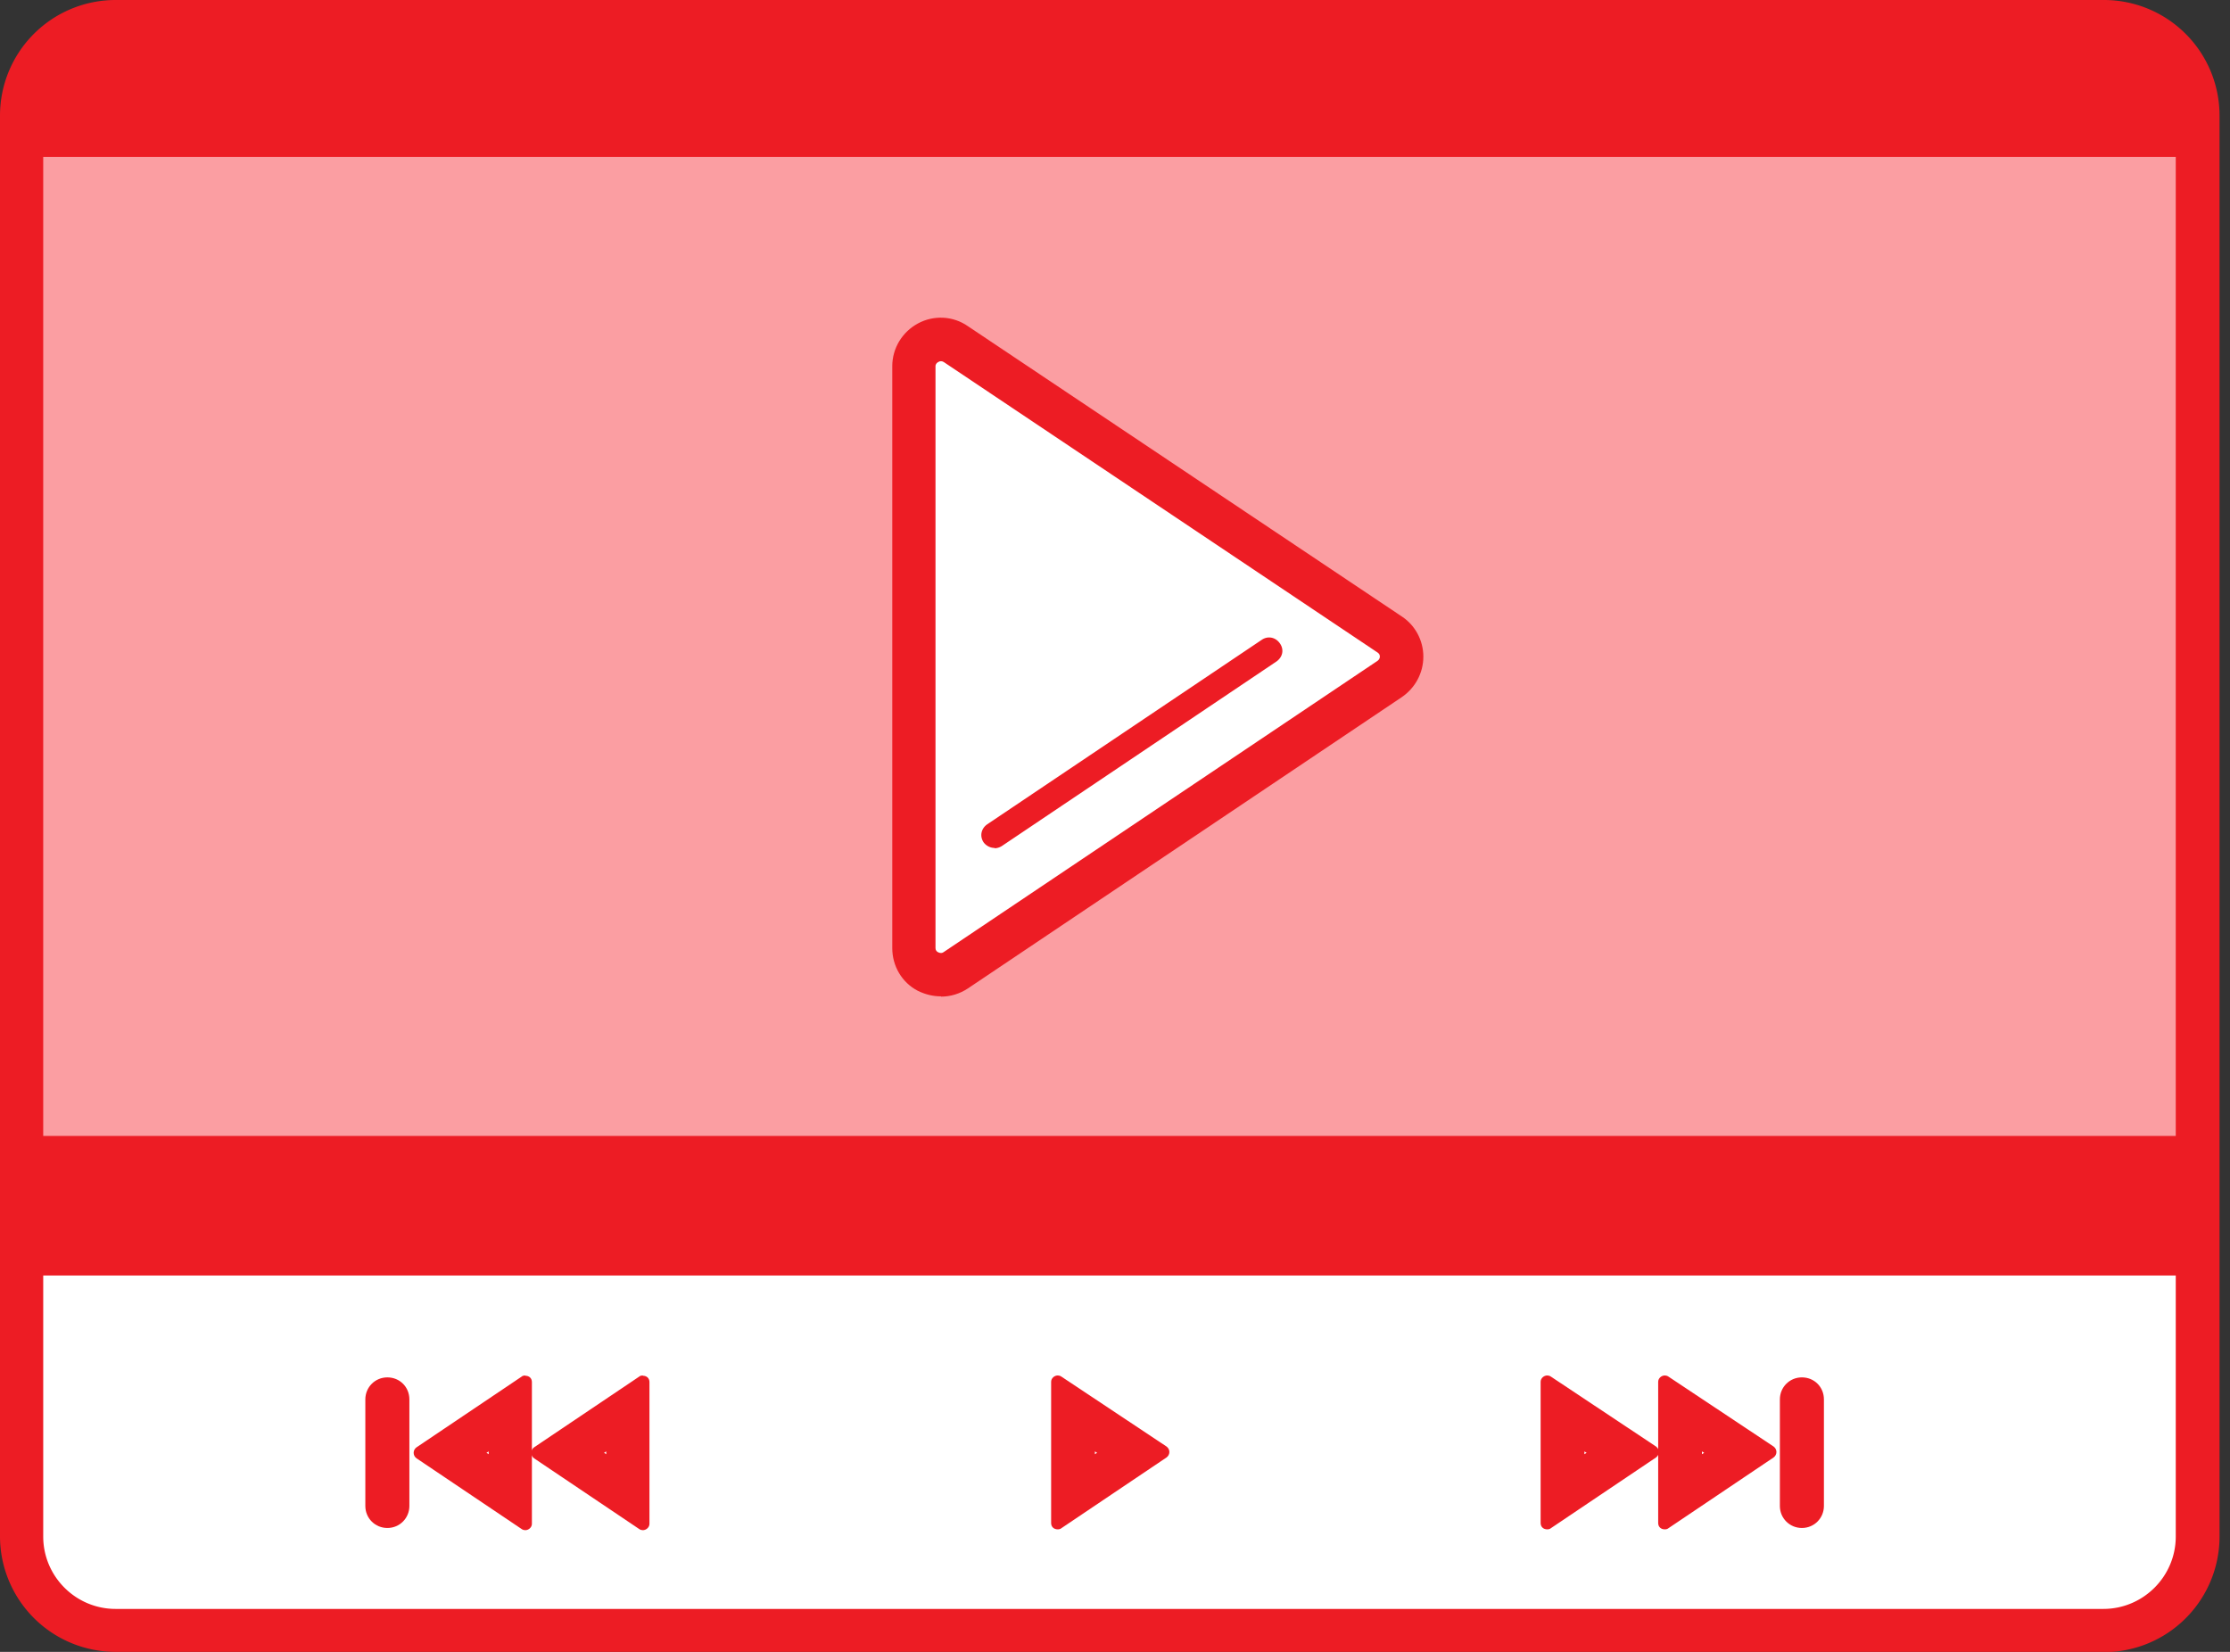
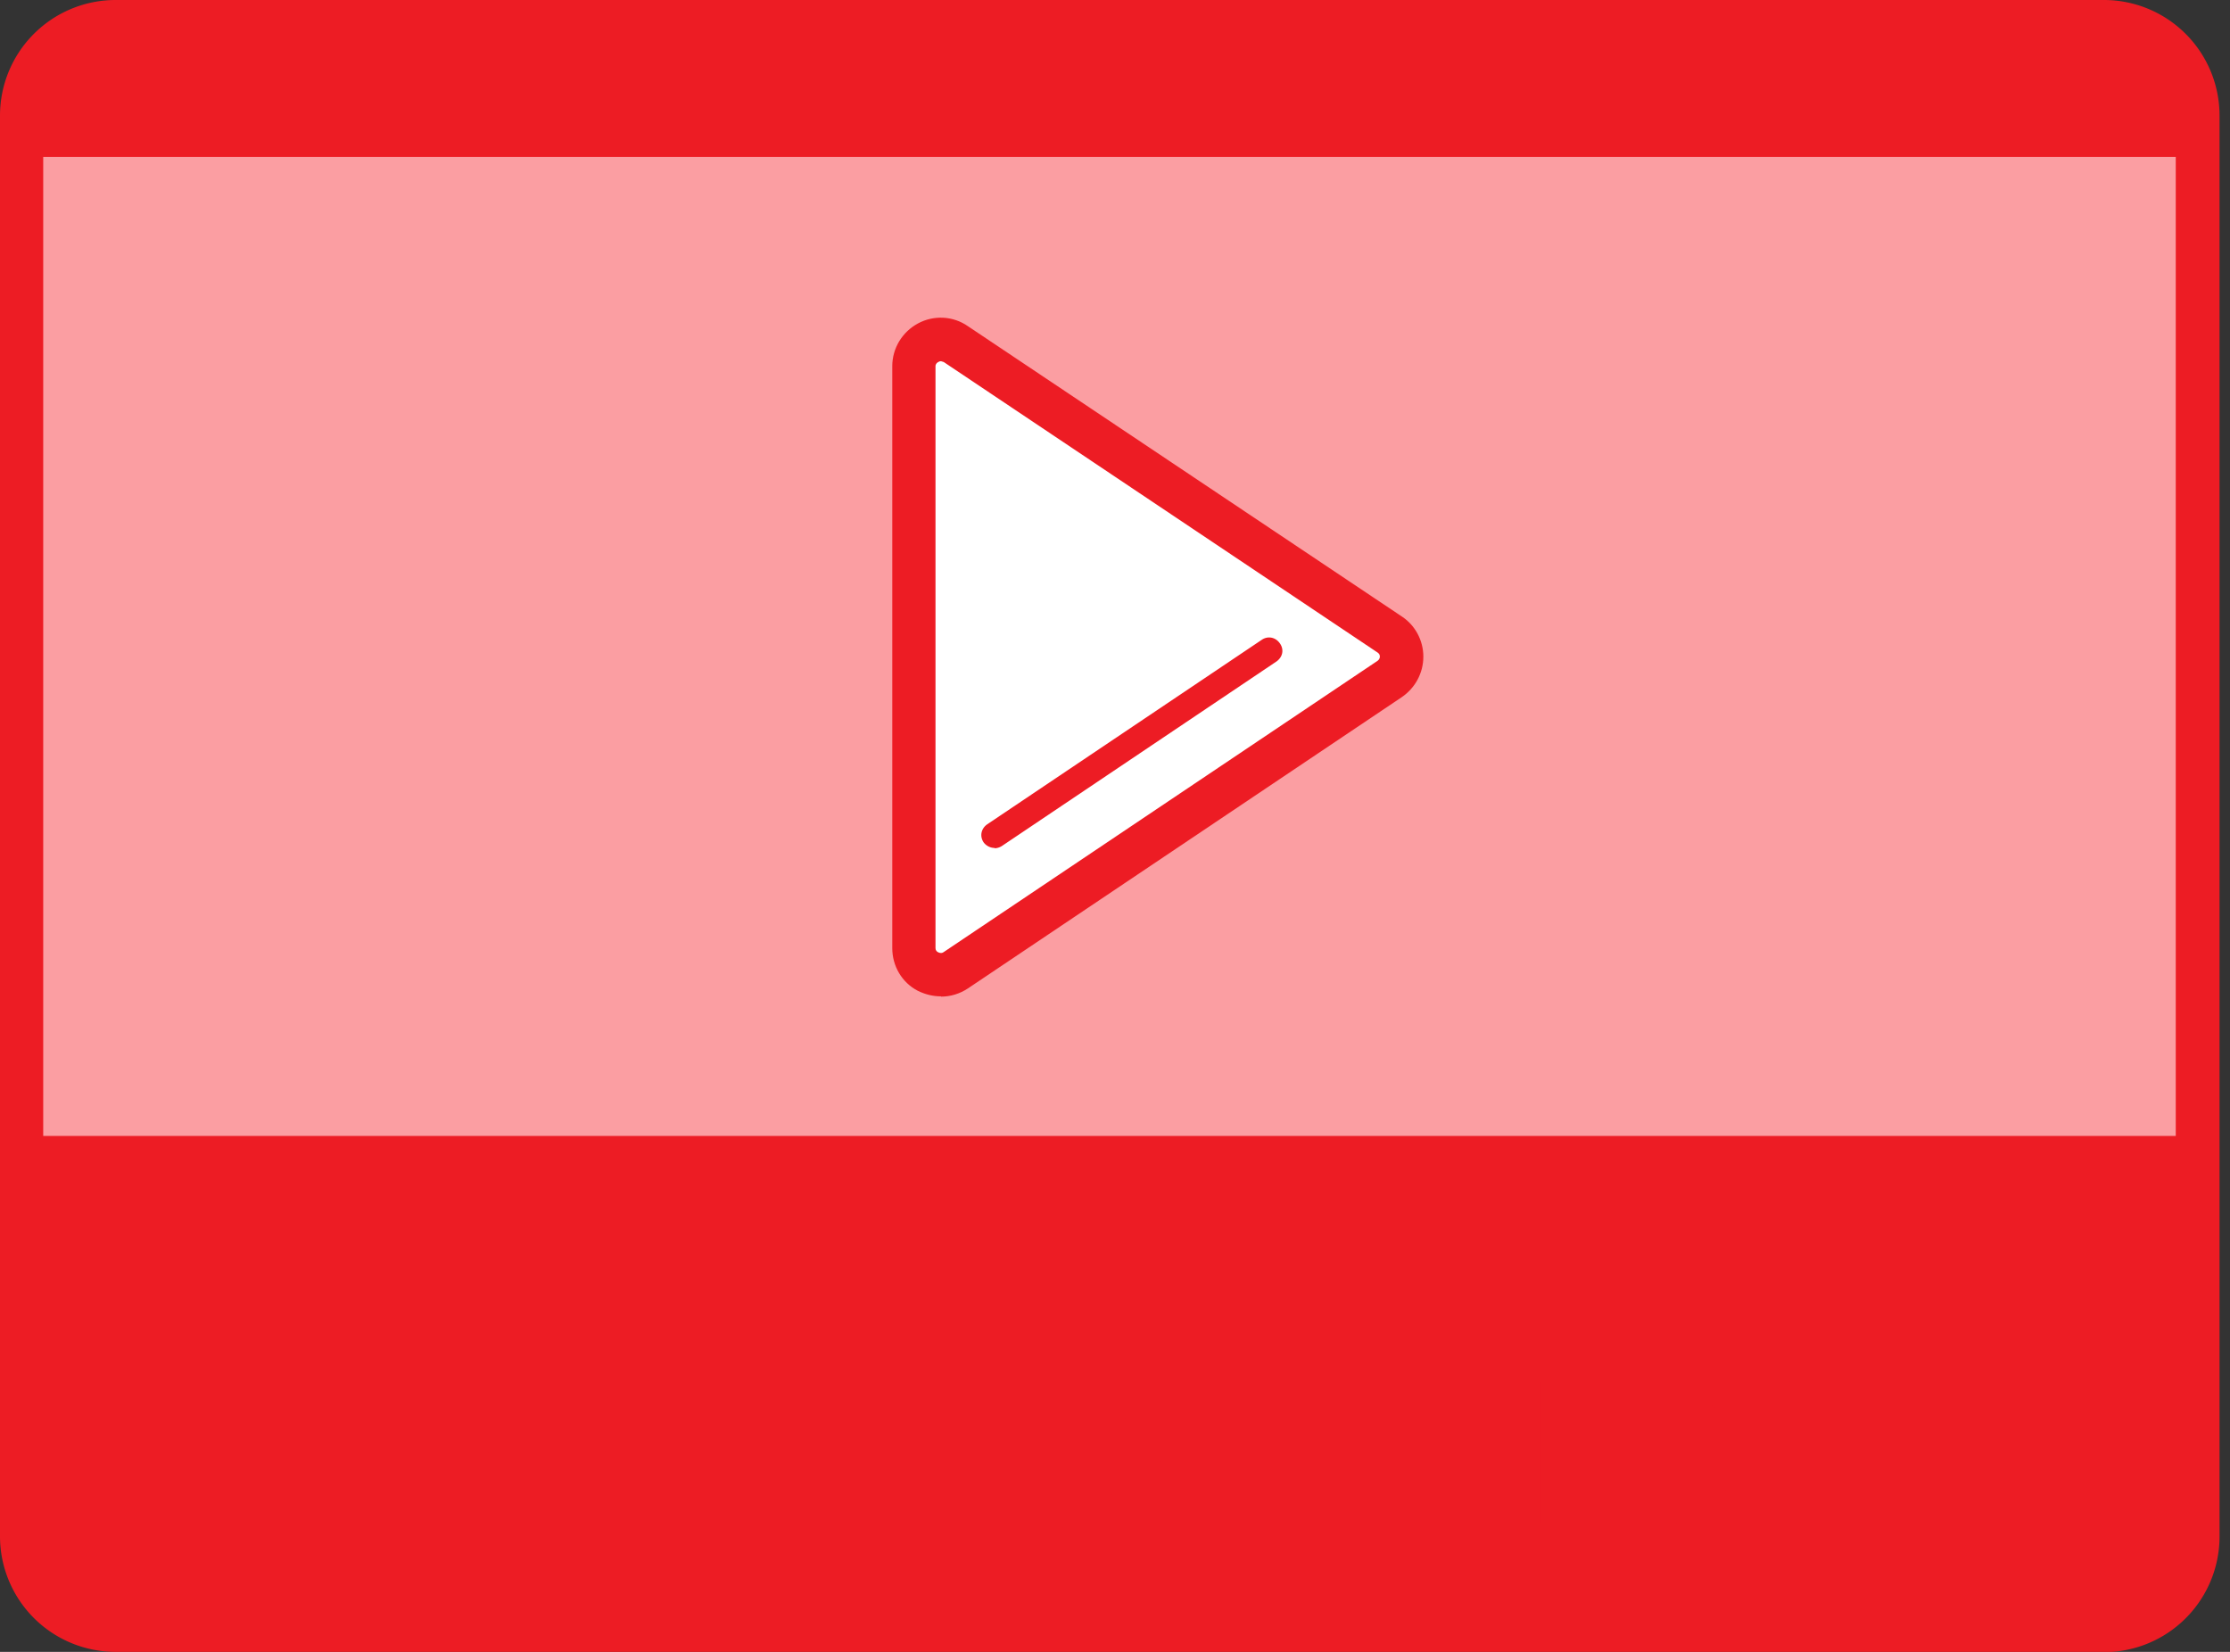
<svg xmlns="http://www.w3.org/2000/svg" xmlns:xlink="http://www.w3.org/1999/xlink" width="81" height="60">
  <rect width="100%" height="100%" fill="#333333" stroke="none" />
  <g fill-rule="evenodd">
    <path d="M79.84 4.2c0-1.9-1.53-3.42-3.42-3.42H4.2C2.32.8.8 2.32.8 4.2V55.8c0 1.9 1.53 3.42 3.42 3.42h72.2c1.9 0 3.42-1.53 3.42-3.42V4.2" fill="#ed1c24" />
-     <path d="M.8 55.8c0 1.9 1.53 3.42 3.42 3.42h72.2c1.9 0 3.42-1.53 3.42-3.42v-9.47H.8v9.47" fill="#fff" />
    <path fill="#fb9ea2" d="M.8 41.26h79.05V5.7H.8z" />
    <path d="M50.5 23.07L34.72 12.5c-.64-.43-1.52.03-1.52.8v21.14c0 .77.88 1.23 1.52.8l15.76-10.57c.57-.38.58-1.22.01-1.6" fill="#fff" />
    <g fill="#ed1c24">
      <path d="M36.13 30.8c-.15 0-.3-.07-.4-.2-.15-.22-.1-.5.13-.66l9.97-6.7c.22-.15.5-.1.66.13s.1.5-.13.66l-9.97 6.7c-.08.05-.17.08-.26.08M4.2 1.58c-1.45 0-2.63 1.18-2.63 2.63v51.6c0 1.45 1.18 2.63 2.63 2.63h72.2c1.45 0 2.63-1.18 2.63-2.63V4.2c0-1.45-1.18-2.63-2.63-2.63H4.2zM76.42 60H4.2A4.2 4.2 0 0 1 0 55.79V4.2A4.2 4.2 0 0 1 4.21 0h72.2a4.2 4.2 0 0 1 4.21 4.21v51.6a4.2 4.2 0 0 1-4.2 4.2z" />
-       <path d="M34.18 13.12c-.04 0-.07.01-.1.03-.04.02-.1.07-.1.15v21.14c0 .08.05.13.1.15.04.02.12.05.2-.01L50.04 24c.07-.05.08-.12.08-.15 0-.06-.02-.1-.07-.14L34.28 13.15c-.03-.02-.07-.03-.1-.03zm0 23.07c-.3 0-.57-.07-.84-.2-.58-.3-.93-.9-.93-1.55V13.3c0-.65.36-1.24.93-1.55s1.28-.28 1.82.1L50.93 22.4c.48.32.77.87.77 1.45 0 .6-.3 1.14-.78 1.47L35.16 35.9c-.3.2-.64.3-.98.3zm4.24 13.77c-.12 0-.24.1-.24.23v5.13c0 .14.1.23.24.23.04 0 .1-.01.13-.04l3.82-2.57c.14-.1.14-.3 0-.4L38.55 50c-.04-.03-.1-.04-.13-.04zm1.35 2.76l.08.05-.08.05v-.1zm16.43-2.76c-.12 0-.24.1-.24.23v5.13c0 .14.1.23.24.23.04 0 .1-.01.13-.04l3.82-2.57c.14-.1.14-.3 0-.4L56.33 50c-.04-.03-.1-.04-.13-.04zm1.35 2.76l.08.05-.08.05v-.1z" />
+       <path d="M34.18 13.12c-.04 0-.07.01-.1.03-.04.02-.1.07-.1.15v21.14c0 .08.05.13.1.15.04.02.12.05.2-.01L50.04 24c.07-.05.08-.12.08-.15 0-.06-.02-.1-.07-.14L34.28 13.15zm0 23.07c-.3 0-.57-.07-.84-.2-.58-.3-.93-.9-.93-1.55V13.3c0-.65.36-1.24.93-1.55s1.28-.28 1.82.1L50.93 22.4c.48.32.77.87.77 1.45 0 .6-.3 1.14-.78 1.47L35.16 35.9c-.3.2-.64.3-.98.3zm4.24 13.77c-.12 0-.24.1-.24.23v5.13c0 .14.1.23.24.23.04 0 .1-.01.13-.04l3.82-2.57c.14-.1.14-.3 0-.4L38.55 50c-.04-.03-.1-.04-.13-.04zm1.35 2.76l.08.05-.08.05v-.1zm16.43-2.76c-.12 0-.24.1-.24.23v5.13c0 .14.1.23.24.23.04 0 .1-.01.13-.04l3.82-2.57c.14-.1.14-.3 0-.4L56.33 50c-.04-.03-.1-.04-.13-.04zm1.35 2.76l.08.05-.08.05v-.1z" />
      <path d="M60.47 49.96c-.12 0-.24.1-.24.23v5.13c0 .14.1.23.24.23.04 0 .1-.01.13-.04l3.82-2.57c.14-.1.14-.3 0-.4L60.6 50c-.04-.03-.1-.04-.13-.04zm1.35 2.76l.08.05-.08.05v-.1zm3.63 2.78c-.44 0-.8-.35-.8-.8v-3.87c0-.44.35-.8.8-.8s.8.35.8.8v3.87c0 .44-.35.8-.8.8" />
      <use xlink:href="#B" />
      <use xlink:href="#B" x="-4.27" />
      <path d="M14.07 55.5c-.44 0-.8-.35-.8-.8v-3.87c0-.44.35-.8.8-.8s.8.35.8.8v3.87c0 .44-.35.8-.8.8" />
    </g>
  </g>
  <defs>
    <path id="B" d="M23.35 49.96c-.04 0-.1.01-.13.04l-3.82 2.57c-.14.1-.14.3 0 .4l3.82 2.57c.04.03.1.04.13.04.12 0 .24-.1.24-.23V50.2c0-.14-.1-.23-.24-.23zm-1.33 2.76v.1l-.08-.05.08-.05z" />
  </defs>
</svg>